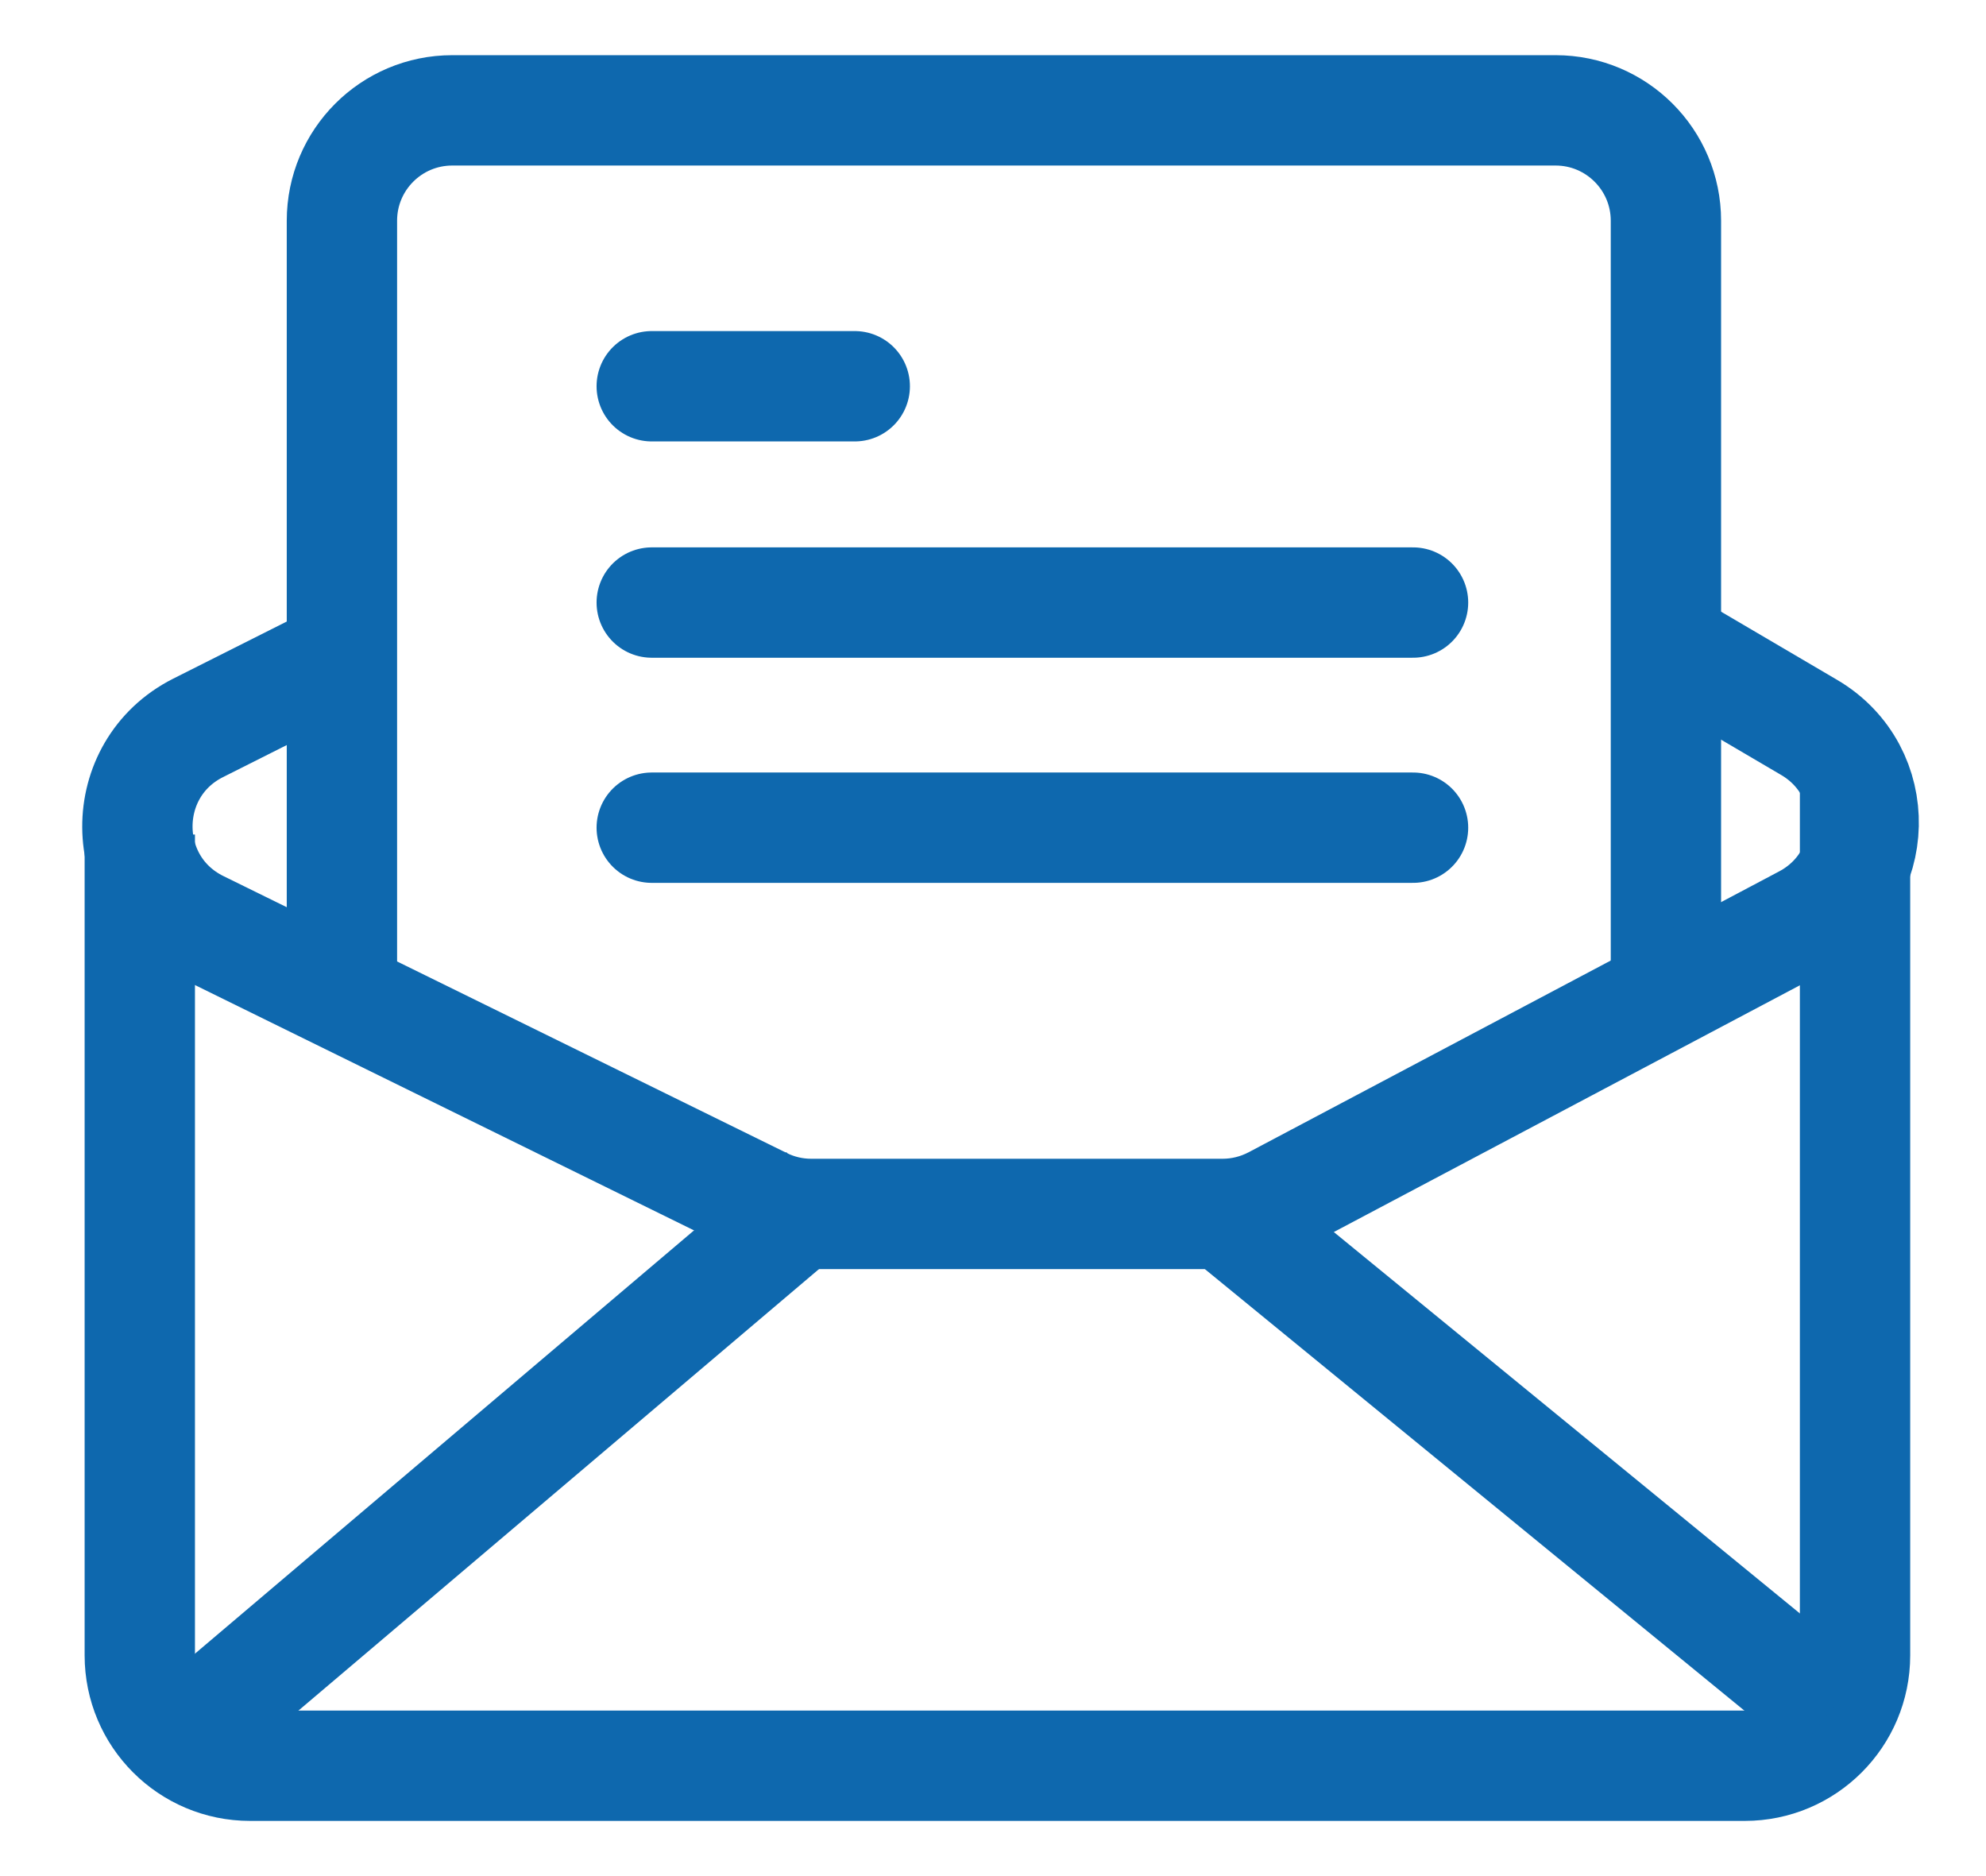
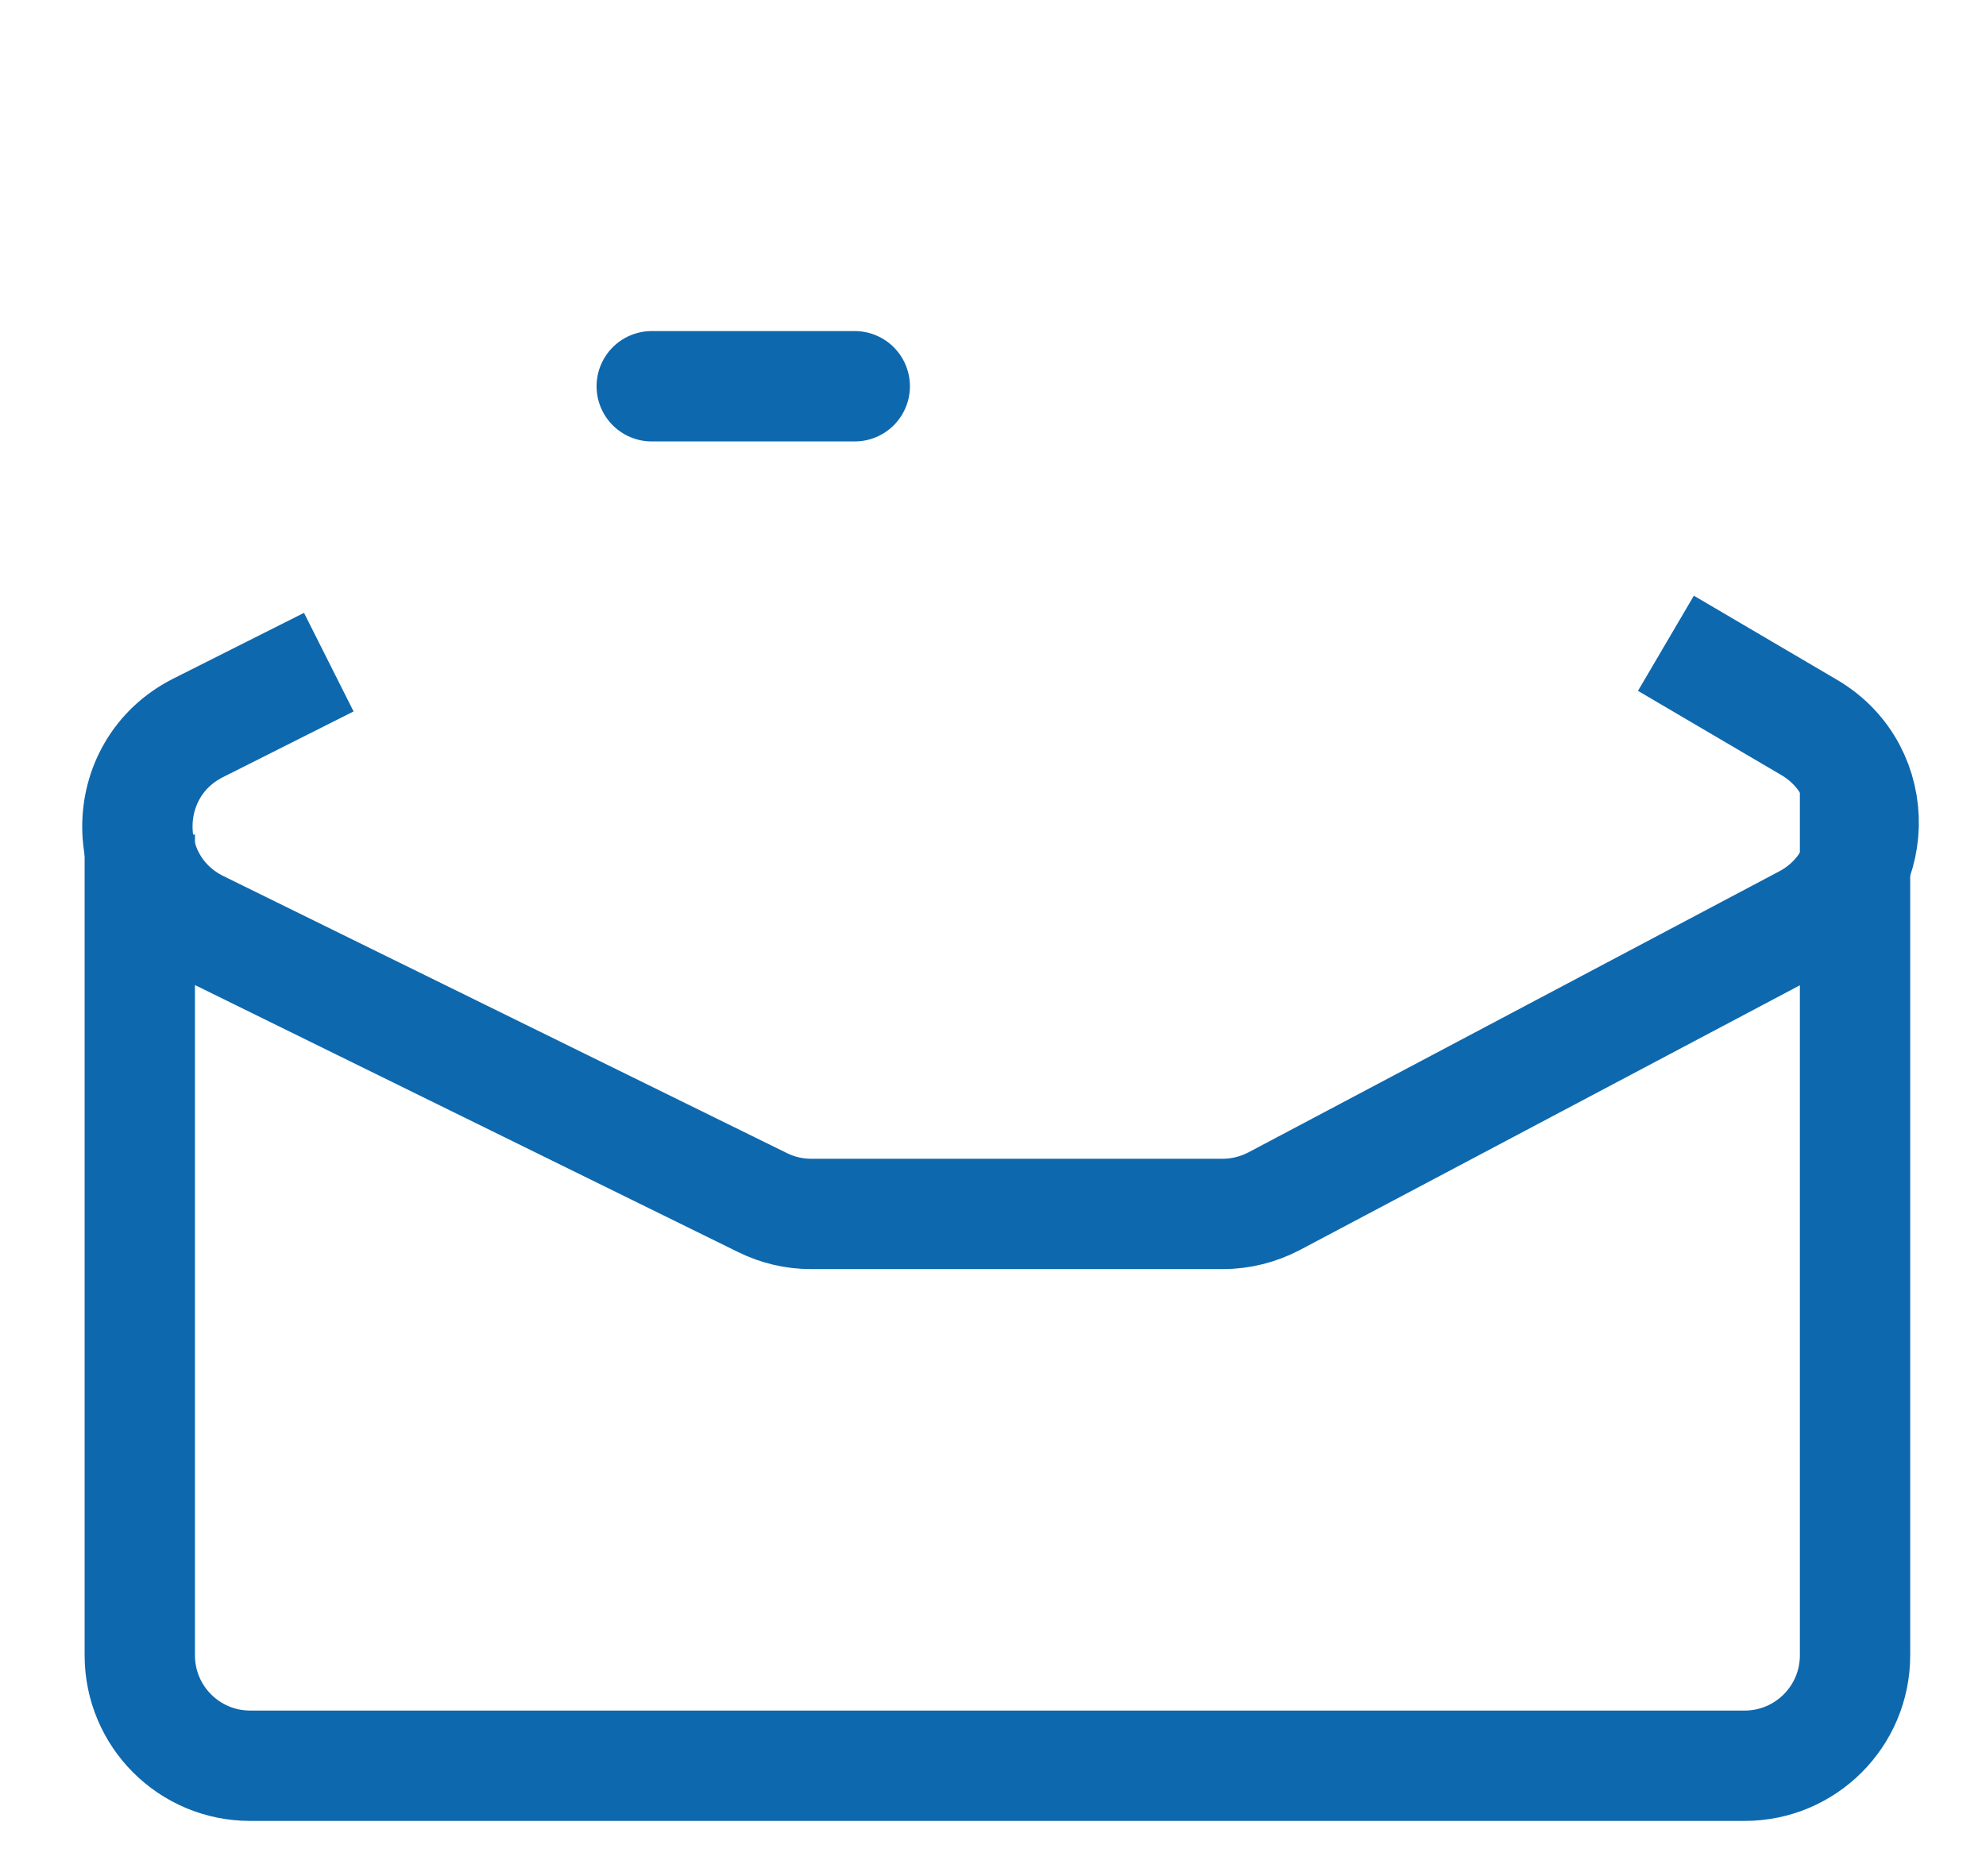
<svg xmlns="http://www.w3.org/2000/svg" width="18" height="17" viewBox="0 0 18 17" fill="none">
-   <path d="M3.099 9V2C3.099 1.448 3.546 1 4.099 1H14.099C14.651 1 15.099 1.448 15.099 2V9" stroke="#0E68AE" />
  <path d="M5.907 3.5H7.747" stroke="#0E68AE" stroke-linecap="round" />
-   <path d="M5.907 5.46H12.807" stroke="#0E68AE" stroke-linecap="round" />
-   <path d="M5.907 7.5H12.807" stroke="#0E68AE" stroke-linecap="round" />
  <path d="M2.98 6L1.795 6.596C1.058 6.968 1.063 8.022 1.804 8.387L6.911 10.897C7.048 10.965 7.199 11 7.352 11H11.081C11.244 11 11.404 10.96 11.549 10.884L16.359 8.338C17.051 7.972 17.073 6.989 16.398 6.592L15.099 5.829" stroke="#0E68AE" />
  <path d="M1.267 7.562V15C1.267 15.552 1.714 16 2.267 16H15.813C16.365 16 16.813 15.552 16.813 15V7" stroke="#0E68AE" />
-   <path d="M7.45 10.821L1.727 15.674" stroke="#0E68AE" />
-   <path d="M11.099 11L16.599 15.5" stroke="#0E68AE" />
</svg>